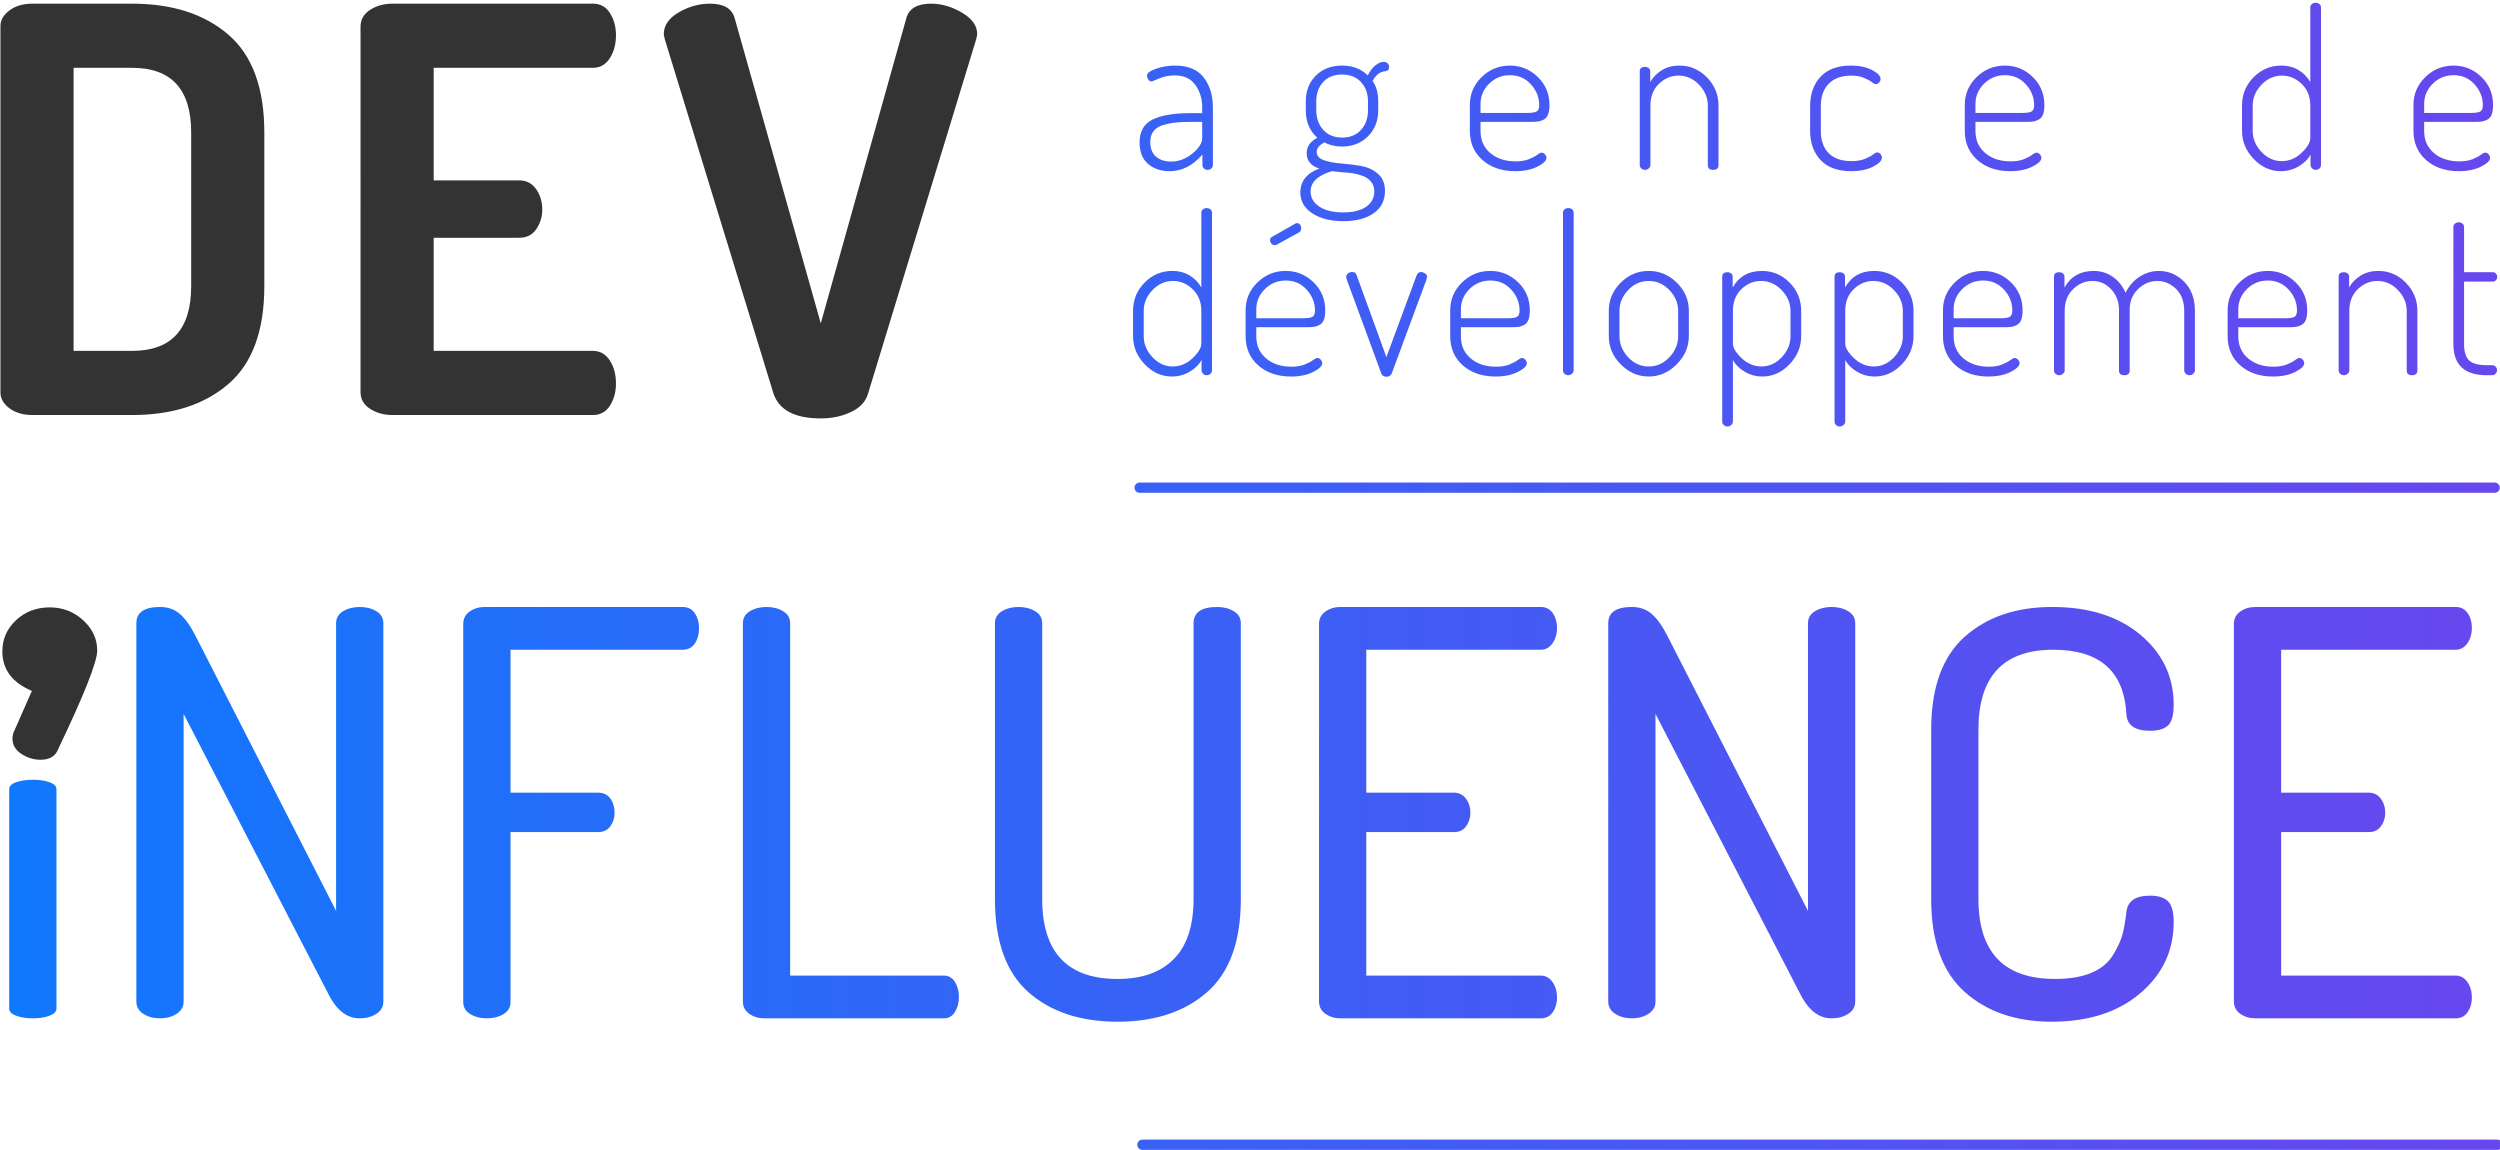
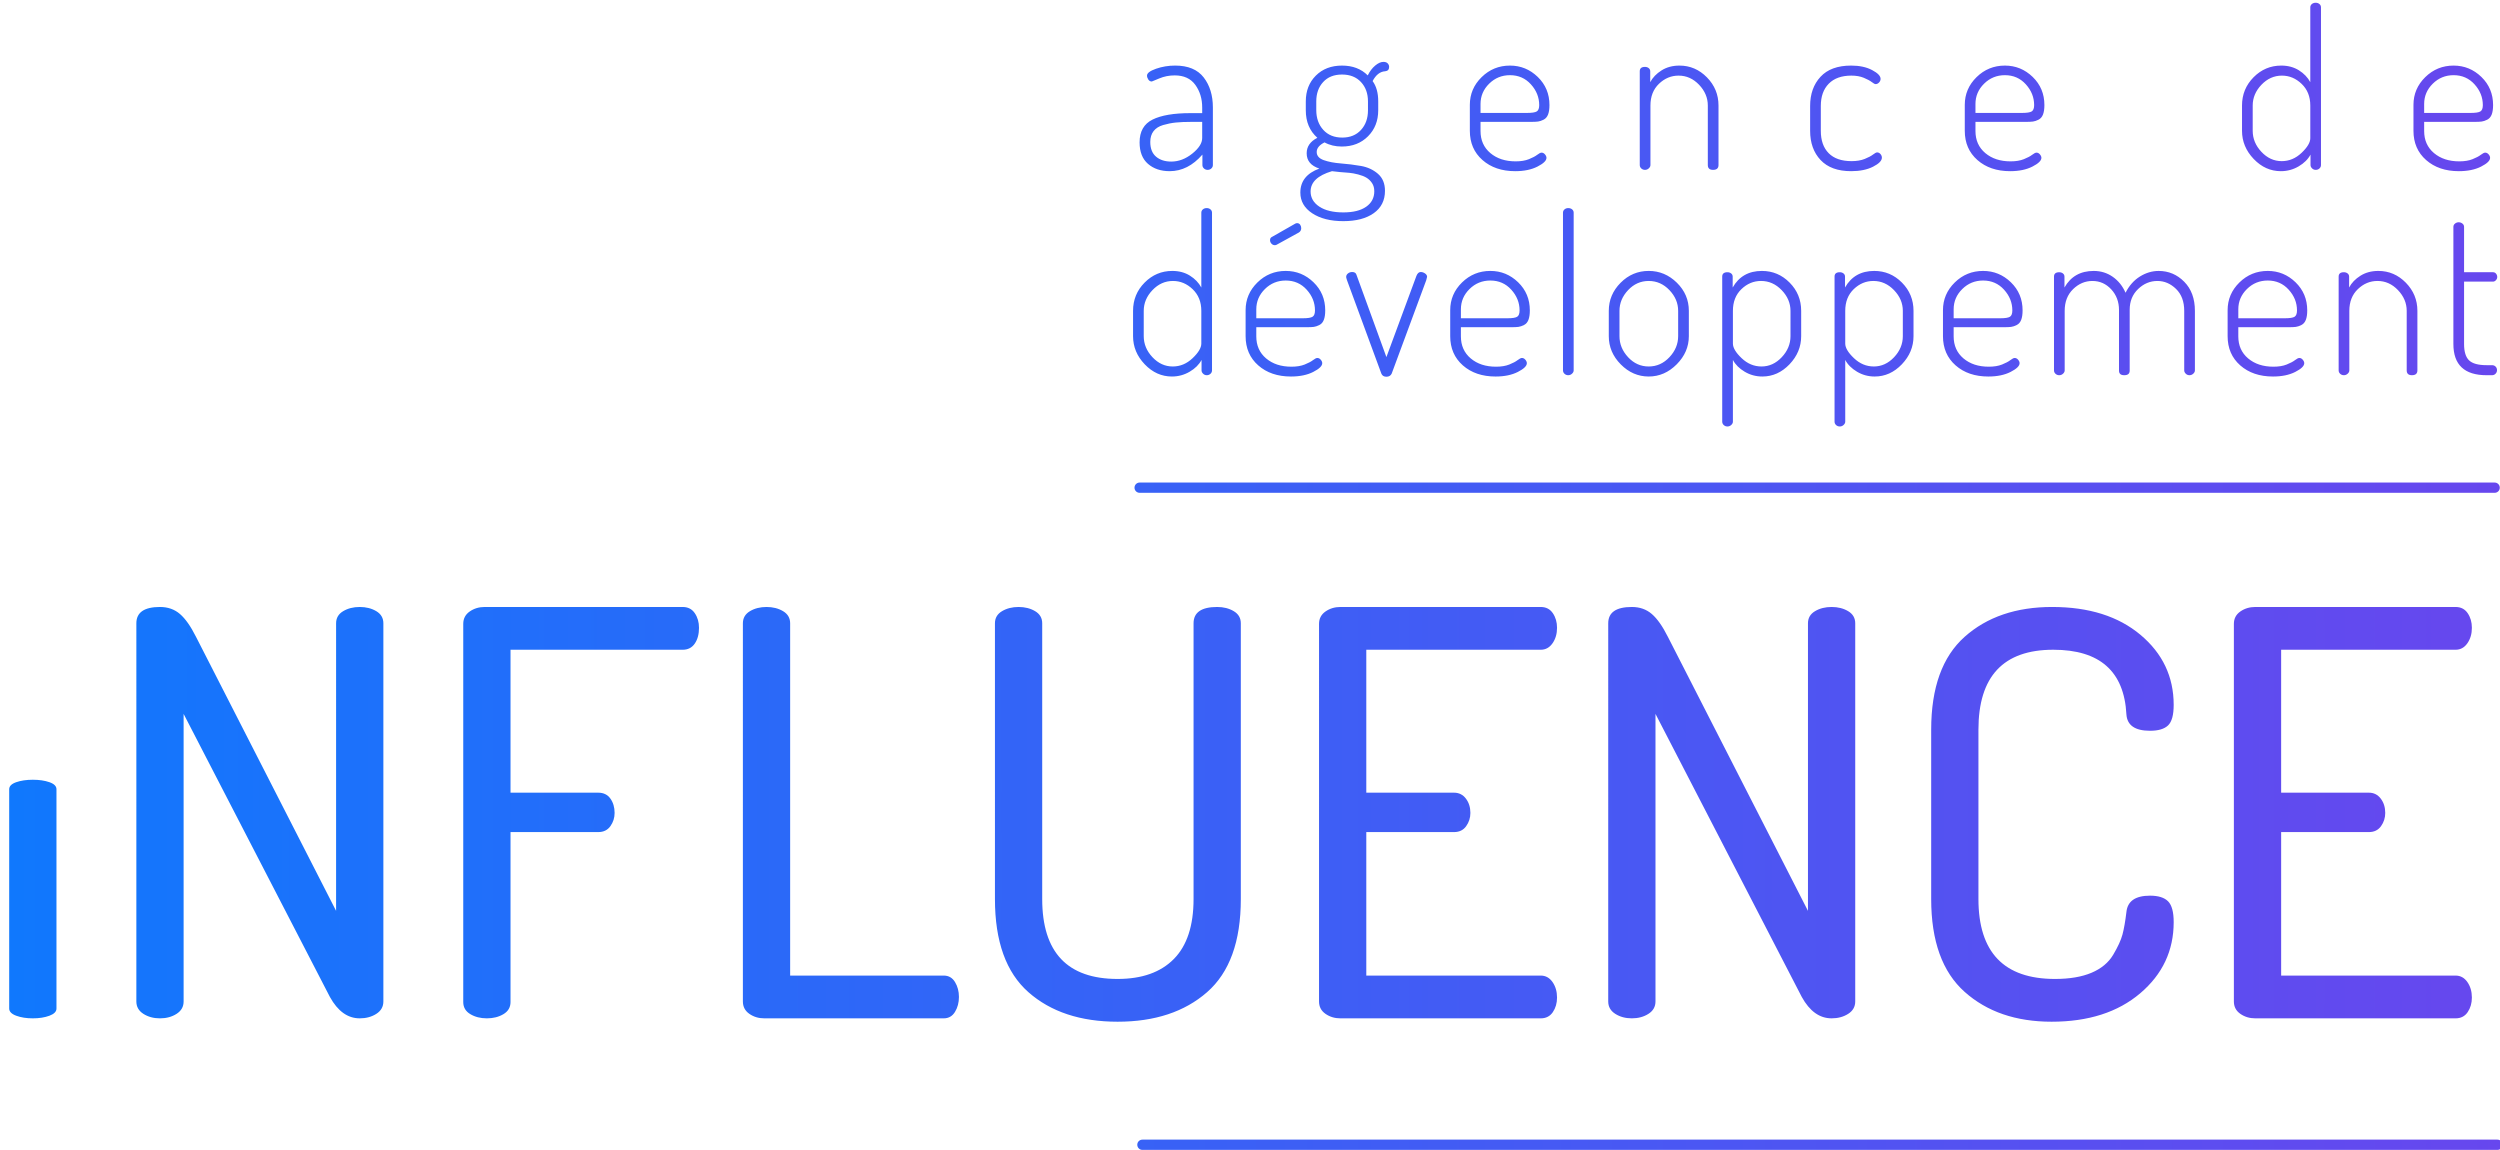
<svg xmlns="http://www.w3.org/2000/svg" xmlns:xlink="http://www.w3.org/1999/xlink" version="1.1" id="Calque_1" x="0px" y="0px" width="974px" height="448px" viewBox="0 0 974 448" style="enable-background:new 0 0 974 448;" xml:space="preserve">
  <g>
    <defs>
-       <path id="SVGID_1_" d="M0.913,253.76c0-4.751,1.776-8.794,5.325-12.125c3.55-3.331,7.933-4.999,13.152-4.999    c5.008,0,9.344,1.668,12.997,4.999c3.655,3.331,5.481,7.279,5.481,11.841c0,4.377-5.048,17.128-15.145,38.242    c-1.014,2.86-3.333,4.284-6.968,4.284c-2.626,0-5.1-0.757-7.421-2.281c-2.324-1.523-3.482-3.522-3.482-5.997    c0-1.14,0.302-2.281,0.908-3.426l6.664-15.127C4.748,265.941,0.913,260.802,0.913,253.76z M74.485,51.634    c0-16.806-7.674-25.212-23.017-25.212H28.671v110.28h22.798c15.343,0,23.017-8.404,23.017-25.214V51.634z M51.469,161.695H12.668    c-3.653,0-6.65-0.877-8.988-2.63c-2.339-1.756-3.507-3.8-3.507-6.139V10.198c0-2.337,1.167-4.386,3.507-6.139    c2.337-1.753,5.334-2.632,8.988-2.632h38.801c15.636,0,28.13,4.023,37.483,12.059c9.35,8.041,14.029,20.756,14.029,38.148v59.855    c0,17.396-4.679,30.111-14.029,38.148C79.599,157.677,67.105,161.695,51.469,161.695z M230.995,136.702    c2.774,0,4.967,1.242,6.576,3.725c1.607,2.488,2.411,5.483,2.411,8.99c0,3.216-0.766,6.067-2.301,8.55    c-1.535,2.488-3.764,3.728-6.687,3.728h-78.037c-3.363,0-6.286-0.802-8.769-2.411c-2.486-1.607-3.725-3.8-3.725-6.578V10.417    c0-2.774,1.24-4.967,3.725-6.576c2.483-1.607,5.406-2.414,8.769-2.414h78.037c2.923,0,5.152,1.244,6.687,3.728    c1.535,2.488,2.301,5.339,2.301,8.55c0,3.509-0.805,6.506-2.411,8.99c-1.609,2.488-3.802,3.728-6.576,3.728h-62.034v43.849h33.318    c2.774,0,4.967,1.134,6.576,3.398c1.607,2.267,2.411,4.931,2.411,8c0,2.779-0.766,5.301-2.301,7.566    c-1.535,2.267-3.764,3.398-6.687,3.398h-33.318v44.068H230.995z M380.275,15.46l-42.087,137.904    c-0.877,3.069-3.069,5.447-6.576,7.126c-3.507,1.679-7.453,2.522-11.836,2.522c-10.085,0-16.222-3.214-18.415-9.648L259.053,15.46    c-0.293-1.17-0.437-1.898-0.437-2.193c0-3.36,1.936-6.173,5.81-8.442c3.87-2.263,7.924-3.398,12.165-3.398    c5.404,0,8.62,1.902,9.646,5.702l33.539,118.831L353.094,7.128c1.021-3.8,4.237-5.702,9.646-5.702    c4.09,0,8.111,1.172,12.057,3.509c3.944,2.339,5.918,5.118,5.918,8.332C380.714,13.563,380.568,14.291,380.275,15.46z" />
-     </defs>
+       </defs>
    <use xlink:href="#SVGID_1_" style="overflow:visible;fill-rule:evenodd;clip-rule:evenodd;fill:#333333;" />
    <clipPath id="SVGID_2_">
      <use xlink:href="#SVGID_1_" style="overflow:visible;" />
    </clipPath>
  </g>
  <g>
    <defs>
      <path id="SVGID_3_" d="M445.082,444H973c1.105,0,2,0.895,2,2c0,1.105-0.895,2-2,2H445.082c-1.105,0-2-0.895-2-2    C443.083,444.895,443.978,444,445.082,444z M956.686,380.084c1.898,0,3.434,0.843,4.604,2.521    c1.168,1.682,1.754,3.693,1.754,6.029c0,2.194-0.548,4.094-1.643,5.702c-1.096,1.61-2.669,2.41-4.714,2.41H878.65    c-2.191,0-4.13-0.582-5.81-1.752c-1.682-1.17-2.521-2.775-2.521-4.825V243.055c0-2.045,0.839-3.65,2.521-4.823    c1.68-1.168,3.619-1.754,5.81-1.754h78.037c2.045,0,3.618,0.805,4.714,2.412c1.096,1.61,1.643,3.508,1.643,5.7    c0,2.34-0.586,4.351-1.754,6.029c-1.17,1.682-2.705,2.523-4.604,2.523h-67.954v55.687h34.197c1.898,0,3.431,0.767,4.604,2.302    c1.168,1.535,1.754,3.398,1.754,5.591c0,1.901-0.548,3.616-1.643,5.152c-1.098,1.535-2.669,2.302-4.714,2.302h-34.197v55.908    H956.686z M800.613,381.398c5.7,0,10.448-0.8,14.249-2.41c3.799-1.607,6.61-3.948,8.439-7.016    c1.826-3.071,3.032-5.702,3.619-7.893c0.582-2.194,1.096-5.116,1.533-8.77c0.44-4.239,3.508-6.358,9.208-6.358    c3.213,0,5.553,0.733,7.014,2.191c1.459,1.463,2.194,4.166,2.194,8.112c0,11.11-4.351,20.356-13.045,27.735    c-8.696,7.381-20.203,11.072-34.524,11.072c-13.886,0-25.174-3.871-33.868-11.62c-8.696-7.747-13.042-19.804-13.042-36.176    v-65.991c0-16.368,4.347-28.428,13.042-36.176c8.694-7.747,20.056-11.62,34.086-11.62c14.321,0,25.792,3.619,34.416,10.853    c8.621,7.235,12.934,16.332,12.934,27.296c0,3.945-0.735,6.615-2.194,8.001c-1.461,1.391-3.801,2.083-7.014,2.083    c-5.846,0-8.917-2.117-9.208-6.358c-0.877-16.808-10.378-25.213-28.495-25.213c-19.439,0-29.156,10.38-29.156,31.133v65.991    C770.801,371.023,780.737,381.398,800.613,381.398z M707.124,238.122c1.824-1.096,3.979-1.644,6.466-1.644    c2.482,0,4.638,0.548,6.466,1.644c1.826,1.098,2.741,2.669,2.741,4.714v147.332c0,2.049-0.915,3.655-2.741,4.825    c-1.828,1.17-3.984,1.752-6.466,1.752c-4.678,0-8.549-2.773-11.618-8.331l-56.995-110.279v112.033    c0,2.049-0.913,3.655-2.739,4.825c-1.828,1.17-3.984,1.752-6.466,1.752c-2.487,0-4.642-0.582-6.468-1.752    c-1.828-1.17-2.739-2.775-2.739-4.825V242.836c0-4.236,3.068-6.358,9.208-6.358c3.068,0,5.661,0.915,7.78,2.742    c2.117,1.828,4.2,4.789,6.247,8.878l54.583,106.773V242.836C704.382,240.791,705.293,239.22,707.124,238.122z M600.261,380.084    c1.898,0,3.431,0.843,4.604,2.521c1.168,1.682,1.754,3.693,1.754,6.029c0,2.194-0.548,4.094-1.643,5.702    c-1.096,1.61-2.669,2.41-4.714,2.41h-78.037c-2.194,0-4.13-0.582-5.81-1.752c-1.682-1.17-2.521-2.775-2.521-4.825V243.055    c0-2.045,0.839-3.65,2.521-4.823c1.68-1.168,3.616-1.754,5.81-1.754h78.037c2.045,0,3.618,0.805,4.714,2.412    c1.096,1.61,1.643,3.508,1.643,5.7c0,2.34-0.586,4.351-1.754,6.029c-1.172,1.682-2.705,2.523-4.604,2.523h-67.954v55.687h34.197    c1.898,0,3.431,0.767,4.604,2.302c1.168,1.535,1.754,3.398,1.754,5.591c0,1.901-0.548,3.616-1.646,5.152    c-1.096,1.535-2.667,2.302-4.712,2.302h-34.197v55.908H600.261z M12.791,396.745c-2.487,0-4.64-0.336-6.466-1.017    c-1.828-0.676-2.742-1.61-2.742-2.798v-85.452c0-1.186,0.913-2.099,2.742-2.735c1.826-0.636,3.979-0.954,6.466-0.954    c2.482,0,4.638,0.318,6.466,0.954c1.826,0.636,2.742,1.549,2.742,2.735v85.452c0,1.188-0.915,2.122-2.742,2.798    C17.429,396.409,15.274,396.745,12.791,396.745z M140.151,396.745c-4.678,0-8.549-2.773-11.618-8.331L71.538,278.136v112.033    c0,2.049-0.913,3.655-2.739,4.825c-1.828,1.17-3.984,1.752-6.466,1.752c-2.487,0-4.642-0.582-6.468-1.752    c-1.828-1.17-2.739-2.775-2.739-4.825V242.836c0-4.236,3.068-6.358,9.208-6.358c3.068,0,5.661,0.915,7.78,2.742    c2.117,1.828,4.2,4.789,6.247,8.878l54.582,106.773V242.836c0-2.045,0.911-3.616,2.742-4.714c1.824-1.096,3.979-1.644,6.466-1.644    c2.482,0,4.638,0.548,6.466,1.644c1.826,1.098,2.742,2.669,2.742,4.714v147.332c0,2.049-0.915,3.655-2.742,4.825    C144.788,396.163,142.633,396.745,140.151,396.745z M265.975,253.142h-67.077v55.687h34.195c2.045,0,3.619,0.767,4.714,2.302    c1.096,1.535,1.644,3.398,1.644,5.591c0,1.901-0.548,3.616-1.644,5.152c-1.096,1.535-2.669,2.302-4.714,2.302h-34.195v66.211    c0,2.049-0.915,3.619-2.742,4.714c-1.828,1.096-3.984,1.644-6.466,1.644c-2.487,0-4.64-0.548-6.466-1.644    c-1.829-1.096-2.742-2.665-2.742-4.714V243.055c0-2.045,0.841-3.65,2.523-4.823c1.677-1.168,3.616-1.754,5.808-1.754h77.162    c2.045,0,3.616,0.805,4.712,2.412c1.096,1.61,1.644,3.508,1.644,5.7c0,2.487-0.548,4.532-1.644,6.139    C269.591,252.339,268.019,253.142,265.975,253.142z M367.684,396.745h-69.927c-2.191,0-4.13-0.582-5.808-1.752    c-1.682-1.17-2.521-2.775-2.521-4.825V242.836c0-2.045,0.911-3.616,2.739-4.714c1.826-1.096,3.979-1.644,6.466-1.644    c2.484,0,4.638,0.548,6.468,1.644c1.824,1.098,2.739,2.669,2.739,4.714v137.248h59.842c1.898,0,3.362,0.843,4.385,2.521    c1.021,1.682,1.535,3.619,1.535,5.81c0,2.194-0.514,4.133-1.535,5.81C371.046,395.906,369.582,396.745,367.684,396.745z     M457.338,373.616c5.113-5.185,7.672-12.97,7.672-23.35V242.836c0-4.236,3.068-6.358,9.208-6.358c2.482,0,4.638,0.548,6.466,1.644    c1.826,1.098,2.739,2.669,2.739,4.714v107.429c0,16.519-4.383,28.612-13.151,36.287c-8.77,7.672-20.388,11.509-34.855,11.509    s-26.051-3.837-34.745-11.509c-8.696-7.674-13.043-19.768-13.043-36.287V242.836c0-2.045,0.911-3.616,2.742-4.714    c1.824-1.096,3.979-1.644,6.466-1.644c2.482,0,4.637,0.548,6.466,1.644c1.826,1.098,2.739,2.669,2.739,4.714v107.429    c0,20.758,9.789,31.133,29.374,31.133C444.916,381.398,452.22,378.806,457.338,373.616z M445.601,130.966    c0,3.059,1.132,5.794,3.4,8.202c2.264,2.41,4.899,3.614,7.902,3.614c2.89,0,5.467-1.078,7.733-3.231    c2.266-2.153,3.4-4.051,3.4-5.695v-12.749c0-3.456-1.118-6.261-3.357-8.416c-2.239-2.151-4.802-3.229-7.69-3.229    c-3.059,0-5.724,1.19-7.988,3.569c-2.268,2.381-3.4,5.073-3.4,8.076V130.966z M456.734,105.552c2.604,0,4.886,0.609,6.84,1.826    c1.955,1.22,3.443,2.762,4.462,4.633V82.856c0-0.51,0.198-0.933,0.595-1.274c0.397-0.34,0.906-0.51,1.531-0.51    c0.564,0,1.046,0.169,1.443,0.51c0.397,0.34,0.595,0.764,0.595,1.274v61.454c0,0.509-0.198,0.949-0.595,1.319    c-0.397,0.367-0.879,0.552-1.443,0.552c-0.568,0-1.051-0.198-1.445-0.595c-0.397-0.397-0.595-0.821-0.595-1.276v-4.079    c-0.965,1.813-2.507,3.344-4.631,4.588c-2.126,1.249-4.435,1.871-6.928,1.871c-4.022,0-7.55-1.587-10.581-4.759    c-3.03-3.174-4.545-6.829-4.545-10.966v-9.859c0-4.306,1.499-7.977,4.505-11.007C448.942,107.067,452.54,105.552,456.734,105.552z     M468.372,47.482h-4.164c-2.437,0-4.475,0.083-6.119,0.255c-1.644,0.169-3.287,0.496-4.928,0.976    c-1.644,0.482-2.89,1.276-3.74,2.381c-0.85,1.105-1.274,2.507-1.274,4.207c0,2.55,0.751,4.462,2.252,5.738    c1.499,1.274,3.47,1.912,5.907,1.912c2.888,0,5.621-1.033,8.2-3.102c2.577-2.067,3.867-4.094,3.867-6.078V47.482z M470.498,66.181    c-0.568,0-1.051-0.185-1.445-0.552c-0.397-0.367-0.595-0.807-0.595-1.319v-4.078c-3.74,4.306-7.988,6.459-12.747,6.459    c-3.456,0-6.277-0.949-8.457-2.847c-2.182-1.898-3.271-4.687-3.271-8.373c0-4.25,1.684-7.21,5.057-8.881    c3.371-1.671,8.285-2.509,14.745-2.509h4.588v-2.21c0-3.4-0.893-6.331-2.676-8.797c-1.786-2.464-4.462-3.697-8.031-3.697    c-2.155,0-4.164,0.397-6.035,1.19c-1.869,0.794-2.834,1.19-2.888,1.19c-0.568,0-1.021-0.255-1.359-0.764    c-0.34-0.512-0.512-1.021-0.512-1.531c0-0.963,1.177-1.855,3.528-2.678c2.349-0.821,4.829-1.231,7.435-1.231    c5.041,0,8.754,1.544,11.133,4.631c2.381,3.091,3.569,6.985,3.569,11.688v22.44c0,0.512-0.198,0.951-0.595,1.319    C471.544,65.996,471.064,66.181,470.498,66.181z M489.452,120.511v3.486h18.102c1.925,0,3.201-0.198,3.824-0.595    c0.624-0.397,0.936-1.217,0.936-2.466c0-3.001-1.078-5.695-3.229-8.074c-2.155-2.381-4.874-3.571-8.159-3.571    c-3.174,0-5.878,1.105-8.116,3.316C490.57,114.816,489.452,117.452,489.452,120.511z M500.925,105.552    c4.169,0,7.774,1.472,10.817,4.419c3.044,2.947,4.565,6.601,4.565,10.964c0,1.531-0.185,2.764-0.552,3.697    c-0.365,0.936-0.945,1.603-1.736,1.998c-0.791,0.399-1.511,0.638-2.16,0.724c-0.649,0.086-1.567,0.126-2.753,0.126h-19.655v3.571    c0,3.569,1.276,6.432,3.824,8.585c2.55,2.153,5.835,3.229,9.859,3.229c2.034,0,3.758-0.282,5.174-0.85    c1.411-0.566,2.487-1.132,3.222-1.7c0.735-0.566,1.301-0.85,1.698-0.85c0.498,0,0.942,0.228,1.332,0.681    c0.388,0.453,0.582,0.906,0.582,1.36c0,1.078-1.17,2.209-3.51,3.4c-2.338,1.19-5.228,1.786-8.667,1.786    c-5.215,0-9.462-1.445-12.749-4.336c-3.285-2.89-4.928-6.685-4.928-11.39v-10.114c0-4.193,1.531-7.792,4.59-10.795    C492.937,107.054,496.619,105.552,500.925,105.552z M506.025,90.591l-8.5,4.676c-0.228,0.169-0.509,0.255-0.85,0.255    c-0.51,0-0.949-0.198-1.317-0.595c-0.37-0.397-0.552-0.85-0.552-1.359c0-0.625,0.255-1.048,0.764-1.276l9.095-5.185    c0.225-0.113,0.451-0.169,0.679-0.169c0.51,0,0.906,0.198,1.19,0.595c0.282,0.397,0.424,0.85,0.424,1.359    C506.958,89.629,506.647,90.197,506.025,90.591z M532.96,39.492c0-3.062-0.906-5.569-2.719-7.523    c-1.815-1.955-4.279-2.933-7.393-2.933c-3.118,0-5.567,0.978-7.352,2.933c-1.786,1.955-2.676,4.462-2.676,7.523v3.4    c0,3.116,0.904,5.681,2.719,7.693c1.813,2.011,4.277,3.017,7.393,3.017c3.059,0,5.494-0.99,7.309-2.976    c1.813-1.982,2.719-4.532,2.719-7.65V39.492z M510.609,74.595c0,2.437,1.134,4.405,3.4,5.907c2.266,1.502,5.382,2.252,9.35,2.252    c3.826,0,6.793-0.735,8.903-2.209c2.108-1.474,3.163-3.483,3.163-6.035c0-1.247-0.295-2.309-0.884-3.186    c-0.593-0.879-1.31-1.574-2.153-2.083c-0.843-0.51-1.925-0.936-3.247-1.276c-1.321-0.338-2.476-0.552-3.458-0.636    c-0.983-0.086-2.212-0.185-3.684-0.298l-3.059-0.34C513.384,68.334,510.609,70.968,510.609,74.595z M539.674,27.762    c-1.984,0.115-3.619,1.389-4.906,3.824c1.459,1.986,2.187,4.62,2.187,7.907v3.483c0,4.081-1.323,7.454-3.97,10.116    c-2.649,2.663-6.056,3.995-10.222,3.995c-2.55,0-4.789-0.539-6.714-1.616c-2.04,1.021-3.059,2.268-3.059,3.74    c0,1.475,0.92,2.536,2.762,3.188c1.84,0.652,4.065,1.078,6.671,1.276c2.606,0.198,5.203,0.523,7.794,0.976    c2.588,0.455,4.798,1.474,6.628,3.059c1.831,1.587,2.744,3.797,2.744,6.631c0,3.74-1.459,6.644-4.376,8.712    c-2.917,2.07-6.87,3.104-11.854,3.104c-4.987,0-9.023-1.021-12.111-3.062c-3.089-2.04-4.631-4.732-4.631-8.074    c0-4.421,2.464-7.537,7.393-9.35c-3.285-1.078-4.928-3.062-4.928-5.952c0-2.604,1.387-4.617,4.164-6.033    c-3.003-2.663-4.504-6.234-4.504-10.711v-3.483c0-4.081,1.303-7.424,3.909-10.031c2.606-2.606,6.006-3.909,10.2-3.909    c4.135,0,7.478,1.274,10.028,3.824c0.78-1.585,1.745-2.861,2.89-3.824c1.145-0.963,2.221-1.445,3.229-1.445    c0.735,0,1.287,0.198,1.657,0.595c0.367,0.397,0.552,0.85,0.552,1.359C541.205,27.081,540.693,27.649,539.674,27.762z     M542.19,145.586c-0.397,0.791-1.08,1.19-2.045,1.19c-0.967,0-1.621-0.399-1.959-1.19l-13.383-36.379    c-0.225-0.681-0.338-1.105-0.338-1.276c0-0.566,0.234-1.033,0.706-1.402c0.471-0.367,1.015-0.552,1.626-0.552    c0.886,0,1.441,0.34,1.664,1.019l11.685,32.13l11.685-31.618c0.395-1.021,0.963-1.531,1.7-1.531c0.564,0,1.116,0.185,1.657,0.552    c0.537,0.37,0.807,0.807,0.807,1.317l-0.343,1.362L542.19,145.586z M569.166,120.511v3.486h18.102    c1.925,0,3.201-0.198,3.826-0.595c0.622-0.397,0.933-1.217,0.933-2.466c0-3.001-1.075-5.695-3.229-8.074    c-2.155-2.381-4.874-3.571-8.159-3.571c-3.174,0-5.878,1.105-8.116,3.316C570.284,114.816,569.166,117.452,569.166,120.511z     M580.639,105.552c4.169,0,7.776,1.472,10.82,4.419c3.041,2.947,4.563,6.601,4.563,10.964c0,1.531-0.185,2.764-0.552,3.697    c-0.365,0.936-0.945,1.603-1.736,1.998c-0.791,0.399-1.51,0.638-2.16,0.724c-0.649,0.086-1.567,0.126-2.753,0.126h-19.655v3.571    c0,3.569,1.276,6.432,3.826,8.585c2.548,2.153,5.835,3.229,9.857,3.229c2.034,0,3.761-0.282,5.174-0.85    c1.414-0.566,2.487-1.132,3.222-1.7c0.737-0.566,1.301-0.85,1.698-0.85c0.498,0,0.942,0.228,1.332,0.681    c0.388,0.453,0.582,0.906,0.582,1.36c0,1.078-1.17,2.209-3.508,3.4c-2.34,1.19-5.23,1.786-8.669,1.786    c-5.215,0-9.462-1.445-12.747-4.336c-3.287-2.89-4.931-6.685-4.931-11.39v-10.114c0-4.193,1.531-7.792,4.59-10.795    C572.651,107.054,576.333,105.552,580.639,105.552z M596.444,32.861c-2.153-2.381-4.872-3.571-8.159-3.571    c-3.172,0-5.878,1.107-8.114,3.316c-2.239,2.209-3.357,4.845-3.357,7.904v3.486h18.102c1.925,0,3.199-0.198,3.824-0.595    c0.622-0.397,0.936-1.217,0.936-2.464C599.674,37.934,598.597,35.242,596.444,32.861z M601.379,46.632    c-0.791,0.397-1.511,0.636-2.16,0.721c-0.649,0.086-1.567,0.129-2.753,0.129h-19.653v3.569c0,3.569,1.274,6.432,3.824,8.585    c2.55,2.153,5.835,3.229,9.857,3.229c2.036,0,3.76-0.282,5.174-0.85c1.414-0.566,2.487-1.132,3.224-1.7    c0.735-0.566,1.301-0.85,1.695-0.85c0.501,0,0.942,0.228,1.332,0.681c0.388,0.453,0.584,0.906,0.584,1.359    c0,1.078-1.17,2.209-3.51,3.4c-2.34,1.19-5.228,1.786-8.669,1.786c-5.213,0-9.462-1.445-12.747-4.336    c-3.287-2.89-4.928-6.685-4.928-11.39V40.852c0-4.193,1.529-7.792,4.588-10.795c3.059-3.003,6.741-4.505,11.047-4.505    c4.171,0,7.776,1.475,10.82,4.419c3.041,2.947,4.563,6.601,4.563,10.966c0,1.529-0.185,2.762-0.55,3.697    C602.75,45.568,602.17,46.235,601.379,46.632z M610.979,146.182c-0.568,0-1.051-0.185-1.445-0.552    c-0.397-0.37-0.595-0.809-0.595-1.319V82.856c0-0.51,0.198-0.933,0.595-1.274c0.395-0.34,0.877-0.51,1.445-0.51    c0.622,0,1.132,0.169,1.529,0.51c0.397,0.34,0.595,0.764,0.595,1.274v61.454c0,0.455-0.212,0.879-0.638,1.276    C612.041,145.983,611.545,146.182,610.979,146.182z M634.306,113.031c-2.239,2.381-3.357,5.073-3.357,8.076v9.859    c0,3.059,1.118,5.794,3.357,8.202c2.237,2.41,4.913,3.614,8.031,3.614c3.114,0,5.806-1.204,8.074-3.614    c2.266-2.408,3.398-5.143,3.398-8.202v-9.859c0-3.003-1.132-5.695-3.398-8.076c-2.268-2.379-4.96-3.569-8.074-3.569    C639.219,109.462,636.543,110.652,634.306,113.031z M653.299,110.14c3.116,3.062,4.676,6.716,4.676,10.966v9.859    c0,4.137-1.574,7.792-4.719,10.966c-3.143,3.172-6.784,4.759-10.919,4.759c-4.137,0-7.762-1.574-10.878-4.719    c-3.118-3.143-4.674-6.813-4.674-11.007v-9.859c0-4.193,1.529-7.835,4.588-10.923c3.059-3.086,6.714-4.631,10.964-4.631    C646.528,105.552,650.183,107.081,653.299,110.14z M667.405,66.181c-1.359,0-2.04-0.625-2.04-1.871V41.106    c0-3.003-1.134-5.695-3.4-8.076c-2.266-2.379-4.928-3.569-7.988-3.569c-2.89,0-5.438,1.062-7.65,3.188    c-2.209,2.124-3.314,4.944-3.314,8.457V64.31c0,0.455-0.212,0.879-0.636,1.276c-0.426,0.397-0.922,0.595-1.488,0.595    c-0.566,0-1.048-0.185-1.445-0.552c-0.397-0.367-0.595-0.807-0.595-1.319V27.762c0-1.134,0.681-1.7,2.04-1.7    c0.566,0,1.048,0.156,1.445,0.467c0.395,0.313,0.595,0.724,0.595,1.233v4.25c0.963-1.813,2.435-3.344,4.419-4.59    c1.982-1.245,4.304-1.869,6.969-1.869c4.135,0,7.704,1.529,10.707,4.588c3.003,3.062,4.505,6.716,4.505,10.966V64.31    C669.529,65.557,668.821,66.181,667.405,66.181z M697.576,121.107c0-3.003-1.148-5.695-3.44-8.076    c-2.295-2.379-4.974-3.569-8.033-3.569c-2.888,0-5.438,1.062-7.647,3.188c-2.209,2.124-3.314,4.944-3.314,8.457v12.749    c0,1.644,1.132,3.542,3.4,5.695c2.264,2.153,4.843,3.231,7.733,3.231c3.003,0,5.636-1.204,7.902-3.614    c2.266-2.408,3.4-5.143,3.4-8.202V121.107z M686.614,146.691c-2.496,0-4.789-0.622-6.885-1.871    c-2.097-1.244-3.625-2.775-4.588-4.588v24.054c0,0.453-0.212,0.877-0.638,1.276c-0.424,0.395-0.922,0.593-1.488,0.593    c-0.566,0-1.048-0.183-1.443-0.552c-0.397-0.368-0.595-0.807-0.595-1.317v-56.524c0-1.134,0.679-1.7,2.038-1.7    c0.566,0,1.048,0.156,1.445,0.467c0.397,0.313,0.595,0.724,0.595,1.233v4.25c2.435-4.306,6.232-6.459,11.388-6.459    c4.193,0,7.789,1.515,10.792,4.547c3.003,3.03,4.505,6.701,4.505,11.007v9.859c0,4.137-1.515,7.792-4.545,10.966    C694.162,145.104,690.636,146.691,686.614,146.691z M712.447,59.679c2.038,2.067,5.014,3.102,8.923,3.102    c1.982,0,3.682-0.284,5.098-0.85c1.416-0.566,2.494-1.134,3.231-1.7c0.735-0.566,1.274-0.85,1.614-0.85    c0.509,0,0.947,0.212,1.317,0.636c0.367,0.426,0.552,0.893,0.552,1.405c0,1.188-1.148,2.365-3.44,3.526    c-2.295,1.163-5.143,1.743-8.542,1.743c-5.212,0-9.178-1.445-11.897-4.336c-2.719-2.89-4.078-6.685-4.078-11.39v-9.69    c0-4.644,1.344-8.428,4.036-11.347c2.69-2.917,6.671-4.376,11.94-4.376c3.231,0,5.95,0.582,8.159,1.743    c2.21,1.161,3.314,2.309,3.314,3.44c0,0.512-0.198,0.978-0.595,1.402c-0.397,0.426-0.85,0.638-1.36,0.638    c-0.284,0-0.78-0.268-1.488-0.807c-0.708-0.539-1.74-1.091-3.1-1.657c-1.362-0.566-2.976-0.85-4.845-0.85    c-3.797,0-6.728,1.048-8.797,3.145c-2.067,2.097-3.1,4.987-3.1,8.669v9.69C709.387,54.706,710.406,57.61,712.447,59.679z     M741.343,121.107c0-3.003-1.148-5.695-3.443-8.076c-2.295-2.379-4.971-3.569-8.031-3.569c-2.89,0-5.44,1.062-7.65,3.188    c-2.209,2.124-3.314,4.944-3.314,8.457v12.749c0,1.644,1.134,3.542,3.4,5.695c2.266,2.153,4.845,3.231,7.733,3.231    c3.003,0,5.636-1.204,7.904-3.614c2.266-2.408,3.4-5.143,3.4-8.202V121.107z M730.379,146.691c-2.494,0-4.789-0.622-6.883-1.871    c-2.097-1.244-3.628-2.775-4.59-4.588v24.054c0,0.453-0.212,0.877-0.636,1.276c-0.426,0.395-0.922,0.593-1.488,0.593    c-0.568,0-1.048-0.183-1.445-0.552c-0.397-0.368-0.595-0.807-0.595-1.317v-56.524c0-1.134,0.681-1.7,2.04-1.7    c0.566,0,1.048,0.156,1.445,0.467c0.395,0.313,0.595,0.724,0.595,1.233v4.25c2.435-4.306,6.232-6.459,11.388-6.459    c4.191,0,7.79,1.515,10.793,4.547c3.003,3.03,4.505,6.701,4.505,11.007v9.859c0,4.137-1.517,7.792-4.547,10.966    C737.928,145.104,734.401,146.691,730.379,146.691z M761.143,120.511v3.486h18.102c1.925,0,3.201-0.198,3.824-0.595    c0.625-0.397,0.936-1.217,0.936-2.466c0-3.001-1.078-5.695-3.228-8.074c-2.155-2.381-4.874-3.571-8.159-3.571    c-3.174,0-5.878,1.105-8.116,3.316C762.261,114.816,761.143,117.452,761.143,120.511z M772.616,105.552    c4.169,0,7.774,1.472,10.817,4.419c3.044,2.947,4.565,6.601,4.565,10.964c0,1.531-0.185,2.764-0.552,3.697    c-0.365,0.936-0.945,1.603-1.736,1.998c-0.791,0.399-1.511,0.638-2.16,0.724c-0.649,0.086-1.567,0.126-2.753,0.126h-19.655v3.571    c0,3.569,1.276,6.432,3.824,8.585c2.55,2.153,5.835,3.229,9.859,3.229c2.033,0,3.758-0.282,5.174-0.85    c1.411-0.566,2.487-1.132,3.222-1.7c0.735-0.566,1.301-0.85,1.698-0.85c0.498,0,0.943,0.228,1.332,0.681    c0.388,0.453,0.582,0.906,0.582,1.36c0,1.078-1.17,2.209-3.51,3.4c-2.338,1.19-5.228,1.786-8.667,1.786    c-5.215,0-9.462-1.445-12.749-4.336c-3.285-2.89-4.928-6.685-4.928-11.39v-10.114c0-4.193,1.531-7.792,4.59-10.795    C764.628,107.054,768.31,105.552,772.616,105.552z M789.27,32.861c-2.153-2.381-4.872-3.571-8.157-3.571    c-3.174,0-5.88,1.107-8.116,3.316c-2.239,2.209-3.357,4.845-3.357,7.904v3.486h18.102c1.925,0,3.199-0.198,3.824-0.595    c0.622-0.397,0.936-1.217,0.936-2.464C792.501,37.934,791.424,35.242,789.27,32.861z M794.208,46.632    c-0.791,0.397-1.513,0.636-2.162,0.721c-0.649,0.086-1.567,0.129-2.753,0.129H769.64v3.569c0,3.569,1.274,6.432,3.824,8.585    c2.55,2.153,5.835,3.229,9.859,3.229c2.034,0,3.758-0.282,5.172-0.85c1.414-0.566,2.489-1.132,3.224-1.7    c0.735-0.566,1.301-0.85,1.698-0.85c0.498,0,0.943,0.228,1.33,0.681s0.584,0.906,0.584,1.359c0,1.078-1.17,2.209-3.51,3.4    c-2.338,1.19-5.228,1.786-8.669,1.786c-5.212,0-9.462-1.445-12.747-4.336c-3.287-2.89-4.928-6.685-4.928-11.39V40.852    c0-4.193,1.529-7.792,4.588-10.795c3.059-3.003,6.743-4.505,11.049-4.505c4.169,0,7.774,1.475,10.817,4.419    c3.044,2.947,4.565,6.601,4.565,10.966c0,1.529-0.185,2.762-0.552,3.697C795.579,45.568,794.999,46.235,794.208,46.632z     M853.011,146.182c-0.568,0-1.051-0.198-1.445-0.595c-0.397-0.397-0.595-0.821-0.595-1.276v-23.204    c0-3.625-1.062-6.473-3.186-8.542c-2.126-2.067-4.547-3.102-7.266-3.102c-2.834,0-5.341,1.048-7.521,3.145    c-2.182,2.097-3.274,4.789-3.274,8.074v23.716c0,1.19-0.708,1.786-2.124,1.786c-1.36,0-2.04-0.595-2.04-1.786v-23.63    c0-3.172-1.006-5.851-3.017-8.033c-2.011-2.18-4.462-3.271-7.35-3.271c-2.834,0-5.341,1.062-7.521,3.188    c-2.182,2.124-3.274,4.944-3.274,8.457v23.204c0,0.455-0.212,0.879-0.636,1.276c-0.426,0.397-0.922,0.595-1.488,0.595    c-0.566,0-1.048-0.185-1.445-0.552c-0.397-0.37-0.595-0.809-0.595-1.319v-36.548c0-1.134,0.681-1.7,2.04-1.7    c0.566,0,1.048,0.156,1.445,0.467c0.395,0.313,0.595,0.724,0.595,1.233v4.25c2.435-4.306,6.232-6.459,11.388-6.459    c2.775,0,5.253,0.764,7.436,2.293c2.18,1.531,3.837,3.601,4.971,6.207c1.416-2.778,3.285-4.888,5.609-6.333    c2.322-1.445,4.759-2.167,7.309-2.167c3.851,0,7.167,1.402,9.943,4.207c2.775,2.805,4.164,6.588,4.164,11.347v23.204    c0,0.455-0.212,0.879-0.638,1.276C854.073,145.983,853.577,146.182,853.011,146.182z M872.046,120.511v3.486h18.102    c1.925,0,3.199-0.198,3.824-0.595c0.622-0.397,0.936-1.217,0.936-2.466c0-3.001-1.078-5.695-3.231-8.074    c-2.153-2.381-4.872-3.571-8.157-3.571c-3.174,0-5.88,1.105-8.116,3.316C873.164,114.816,872.046,117.452,872.046,120.511z     M883.519,105.552c4.169,0,7.774,1.472,10.817,4.419c3.041,2.947,4.563,6.601,4.563,10.964c0,1.531-0.183,2.764-0.55,3.697    c-0.367,0.936-0.945,1.603-1.736,1.998c-0.791,0.399-1.513,0.638-2.162,0.724c-0.649,0.086-1.567,0.126-2.753,0.126h-19.653v3.571    c0,3.569,1.274,6.432,3.824,8.585c2.55,2.153,5.835,3.229,9.859,3.229c2.034,0,3.758-0.282,5.172-0.85    c1.414-0.566,2.489-1.132,3.224-1.7c0.735-0.566,1.301-0.85,1.698-0.85c0.498,0,0.942,0.228,1.33,0.681    c0.388,0.453,0.584,0.906,0.584,1.36c0,1.078-1.17,2.209-3.51,3.4c-2.34,1.19-5.228,1.786-8.669,1.786    c-5.212,0-9.462-1.445-12.747-4.336c-3.287-2.89-4.928-6.685-4.928-11.39v-10.114c0-4.193,1.529-7.792,4.588-10.795    C875.529,107.054,879.213,105.552,883.519,105.552z M900.09,41.106c0-3.456-1.12-6.261-3.357-8.414    c-2.239-2.153-4.802-3.231-7.69-3.231c-3.059,0-5.724,1.19-7.99,3.569c-2.266,2.381-3.4,5.073-3.4,8.076v9.859    c0,3.062,1.134,5.794,3.4,8.202c2.266,2.41,4.901,3.614,7.905,3.614c2.888,0,5.467-1.075,7.733-3.231    c2.266-2.153,3.4-4.051,3.4-5.695V41.106z M902.214,66.181c-0.566,0-1.048-0.198-1.445-0.595    c-0.397-0.397-0.593-0.821-0.593-1.276v-4.078c-0.965,1.813-2.507,3.343-4.633,4.59c-2.124,1.247-4.432,1.869-6.926,1.869    c-4.024,0-7.55-1.585-10.581-4.759c-3.032-3.174-4.547-6.829-4.547-10.966v-9.859c0-4.306,1.502-7.974,4.505-11.007    c3.003-3.032,6.599-4.547,10.792-4.547c2.606,0,4.888,0.609,6.843,1.826c1.955,1.22,3.443,2.762,4.462,4.633V2.856    c0-0.509,0.198-0.933,0.595-1.274c0.394-0.34,0.904-0.51,1.529-0.51c0.566,0,1.048,0.169,1.445,0.51    c0.397,0.34,0.595,0.764,0.595,1.274V64.31c0,0.512-0.198,0.951-0.595,1.319S902.78,66.181,902.214,66.181z M941.817,144.31    c0,1.247-0.71,1.871-2.126,1.871c-1.359,0-2.038-0.625-2.038-1.871v-23.204c0-3.003-1.134-5.695-3.4-8.076    c-2.266-2.379-4.928-3.569-7.988-3.569c-2.89,0-5.44,1.062-7.65,3.188c-2.209,2.124-3.314,4.944-3.314,8.457v23.204    c0,0.455-0.212,0.879-0.638,1.276c-0.424,0.397-0.92,0.595-1.486,0.595c-0.568,0-1.051-0.185-1.445-0.552    c-0.397-0.37-0.595-0.809-0.595-1.319v-36.548c0-1.134,0.681-1.7,2.04-1.7c0.566,0,1.046,0.156,1.445,0.467    c0.395,0.313,0.593,0.724,0.593,1.233v4.25c0.963-1.813,2.437-3.343,4.419-4.59c1.984-1.247,4.306-1.869,6.969-1.869    c4.137,0,7.706,1.529,10.709,4.588c3.003,3.062,4.505,6.716,4.505,10.966V144.31z M964.083,32.861    c-2.153-2.381-4.874-3.571-8.159-3.571c-3.172,0-5.878,1.107-8.116,3.316c-2.239,2.209-3.357,4.845-3.357,7.904v3.486h18.102    c1.925,0,3.201-0.198,3.826-0.595c0.622-0.397,0.933-1.217,0.933-2.464C967.312,37.934,966.236,35.242,964.083,32.861z     M969.019,46.632c-0.791,0.397-1.511,0.636-2.16,0.721c-0.649,0.086-1.567,0.129-2.753,0.129h-19.655v3.569    c0,3.569,1.276,6.432,3.826,8.585c2.55,2.153,5.835,3.229,9.857,3.229c2.036,0,3.76-0.282,5.174-0.85    c1.414-0.566,2.487-1.132,3.222-1.7c0.737-0.566,1.303-0.85,1.698-0.85c0.501,0,0.942,0.228,1.332,0.681    c0.388,0.453,0.582,0.906,0.582,1.359c0,1.078-1.168,2.209-3.508,3.4c-2.34,1.19-5.231,1.786-8.669,1.786    c-5.213,0-9.462-1.445-12.747-4.336c-3.287-2.89-4.931-6.685-4.931-11.39V40.852c0-4.193,1.531-7.792,4.59-10.795    c3.059-3.003,6.741-4.505,11.047-4.505c4.171,0,7.776,1.475,10.82,4.419c3.041,2.947,4.563,6.601,4.563,10.966    c0,1.529-0.185,2.762-0.55,3.697C970.389,45.568,969.81,46.235,969.019,46.632z M971.307,109.717h-11.304v24.309    c0,3.005,0.651,5.129,1.955,6.376c1.303,1.247,3.569,1.869,6.8,1.869h2.124c0.566,0,1.033,0.185,1.402,0.552    c0.367,0.37,0.552,0.839,0.552,1.405c0,0.509-0.185,0.963-0.552,1.359c-0.37,0.397-0.836,0.595-1.402,0.595h-2.124    c-8.612,0-12.919-4.051-12.919-12.157V88.382c0-0.51,0.212-0.936,0.638-1.276c0.424-0.338,0.893-0.51,1.402-0.51    c0.566,0,1.062,0.171,1.486,0.51c0.426,0.34,0.638,0.767,0.638,1.276v17.68h11.304c0.451,0,0.834,0.185,1.145,0.552    c0.311,0.37,0.469,0.807,0.469,1.317c0,0.455-0.171,0.866-0.51,1.233C972.071,109.534,971.701,109.717,971.307,109.717z     M971.918,192.001H444c-1.105,0-2-0.895-2-2c0-1.105,0.895-2.002,2-2.002h527.917c1.105,0,2,0.897,2,2.002    C973.918,191.106,973.023,192.001,971.918,192.001z" />
    </defs>
    <linearGradient id="SVGID_4_" gradientUnits="userSpaceOnUse" x1="3.584" y1="224.536" x2="975" y2="224.536">
      <stop offset="0" style="stop-color:#1078FD" />
      <stop offset="1" style="stop-color:#6747EE" />
    </linearGradient>
    <use xlink:href="#SVGID_3_" style="overflow:visible;fill-rule:evenodd;clip-rule:evenodd;fill:url(#SVGID_4_);" />
    <clipPath id="SVGID_5_">
      <use xlink:href="#SVGID_3_" style="overflow:visible;" />
    </clipPath>
  </g>
</svg>